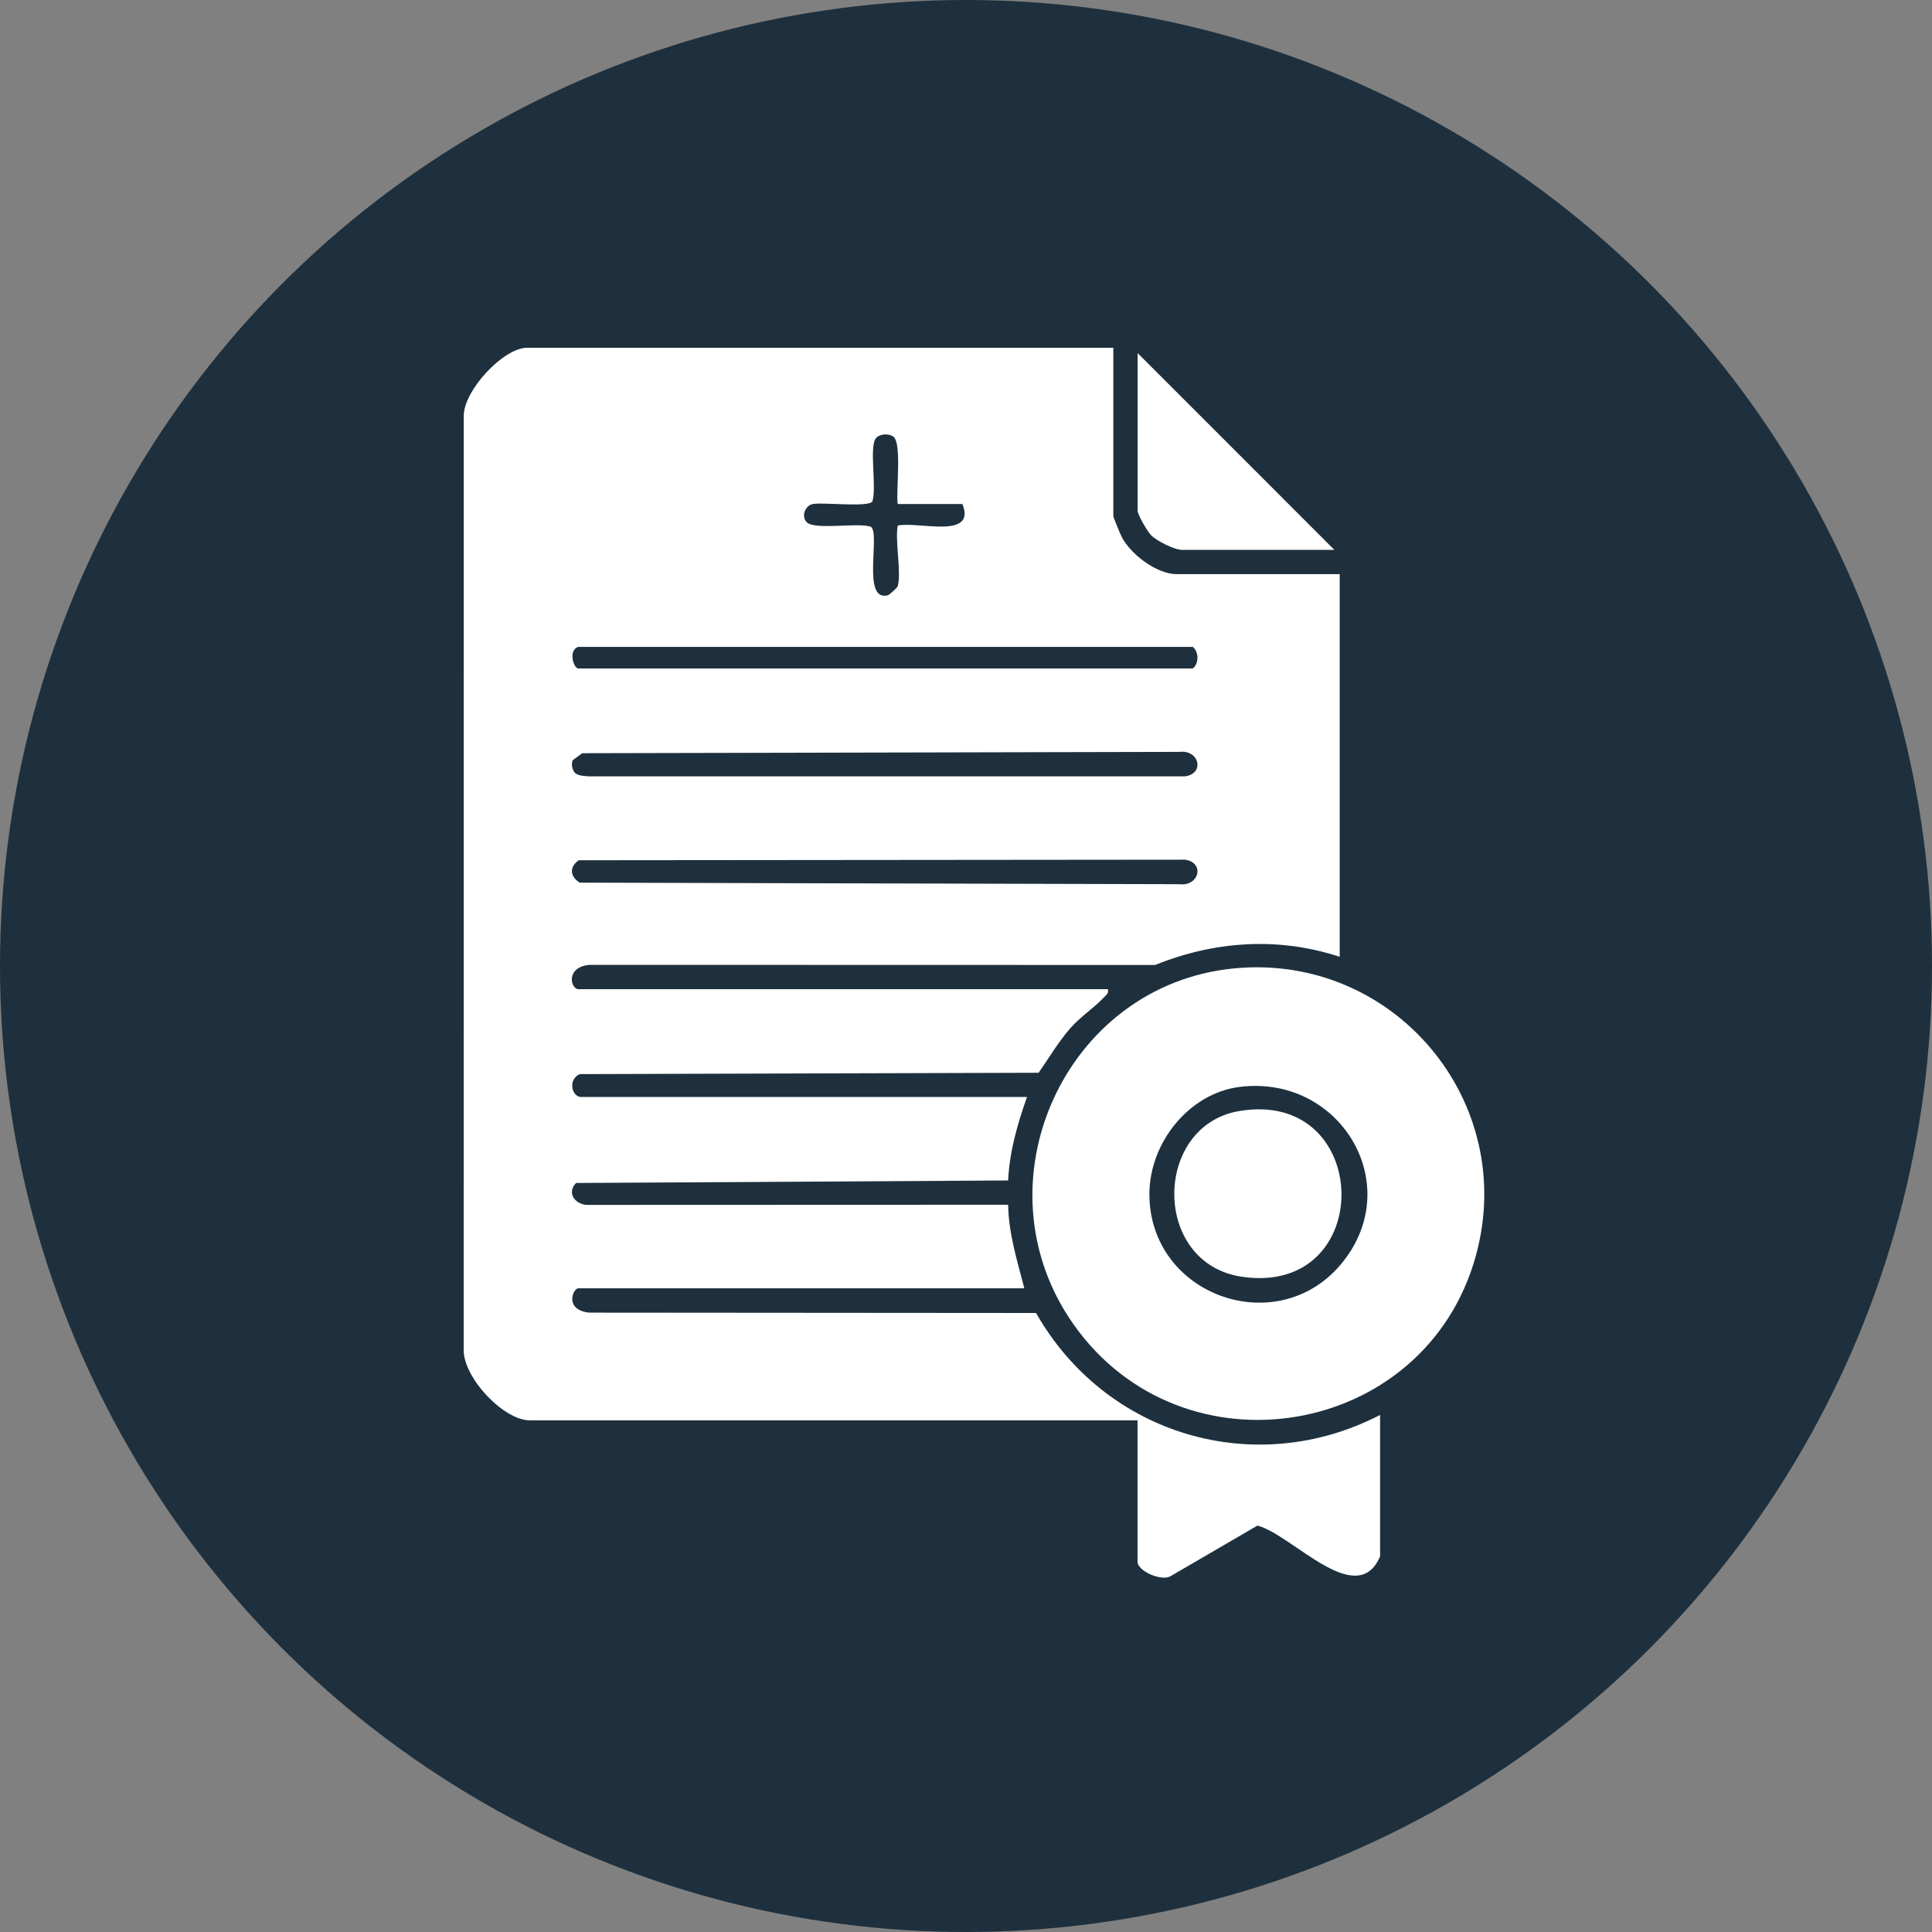
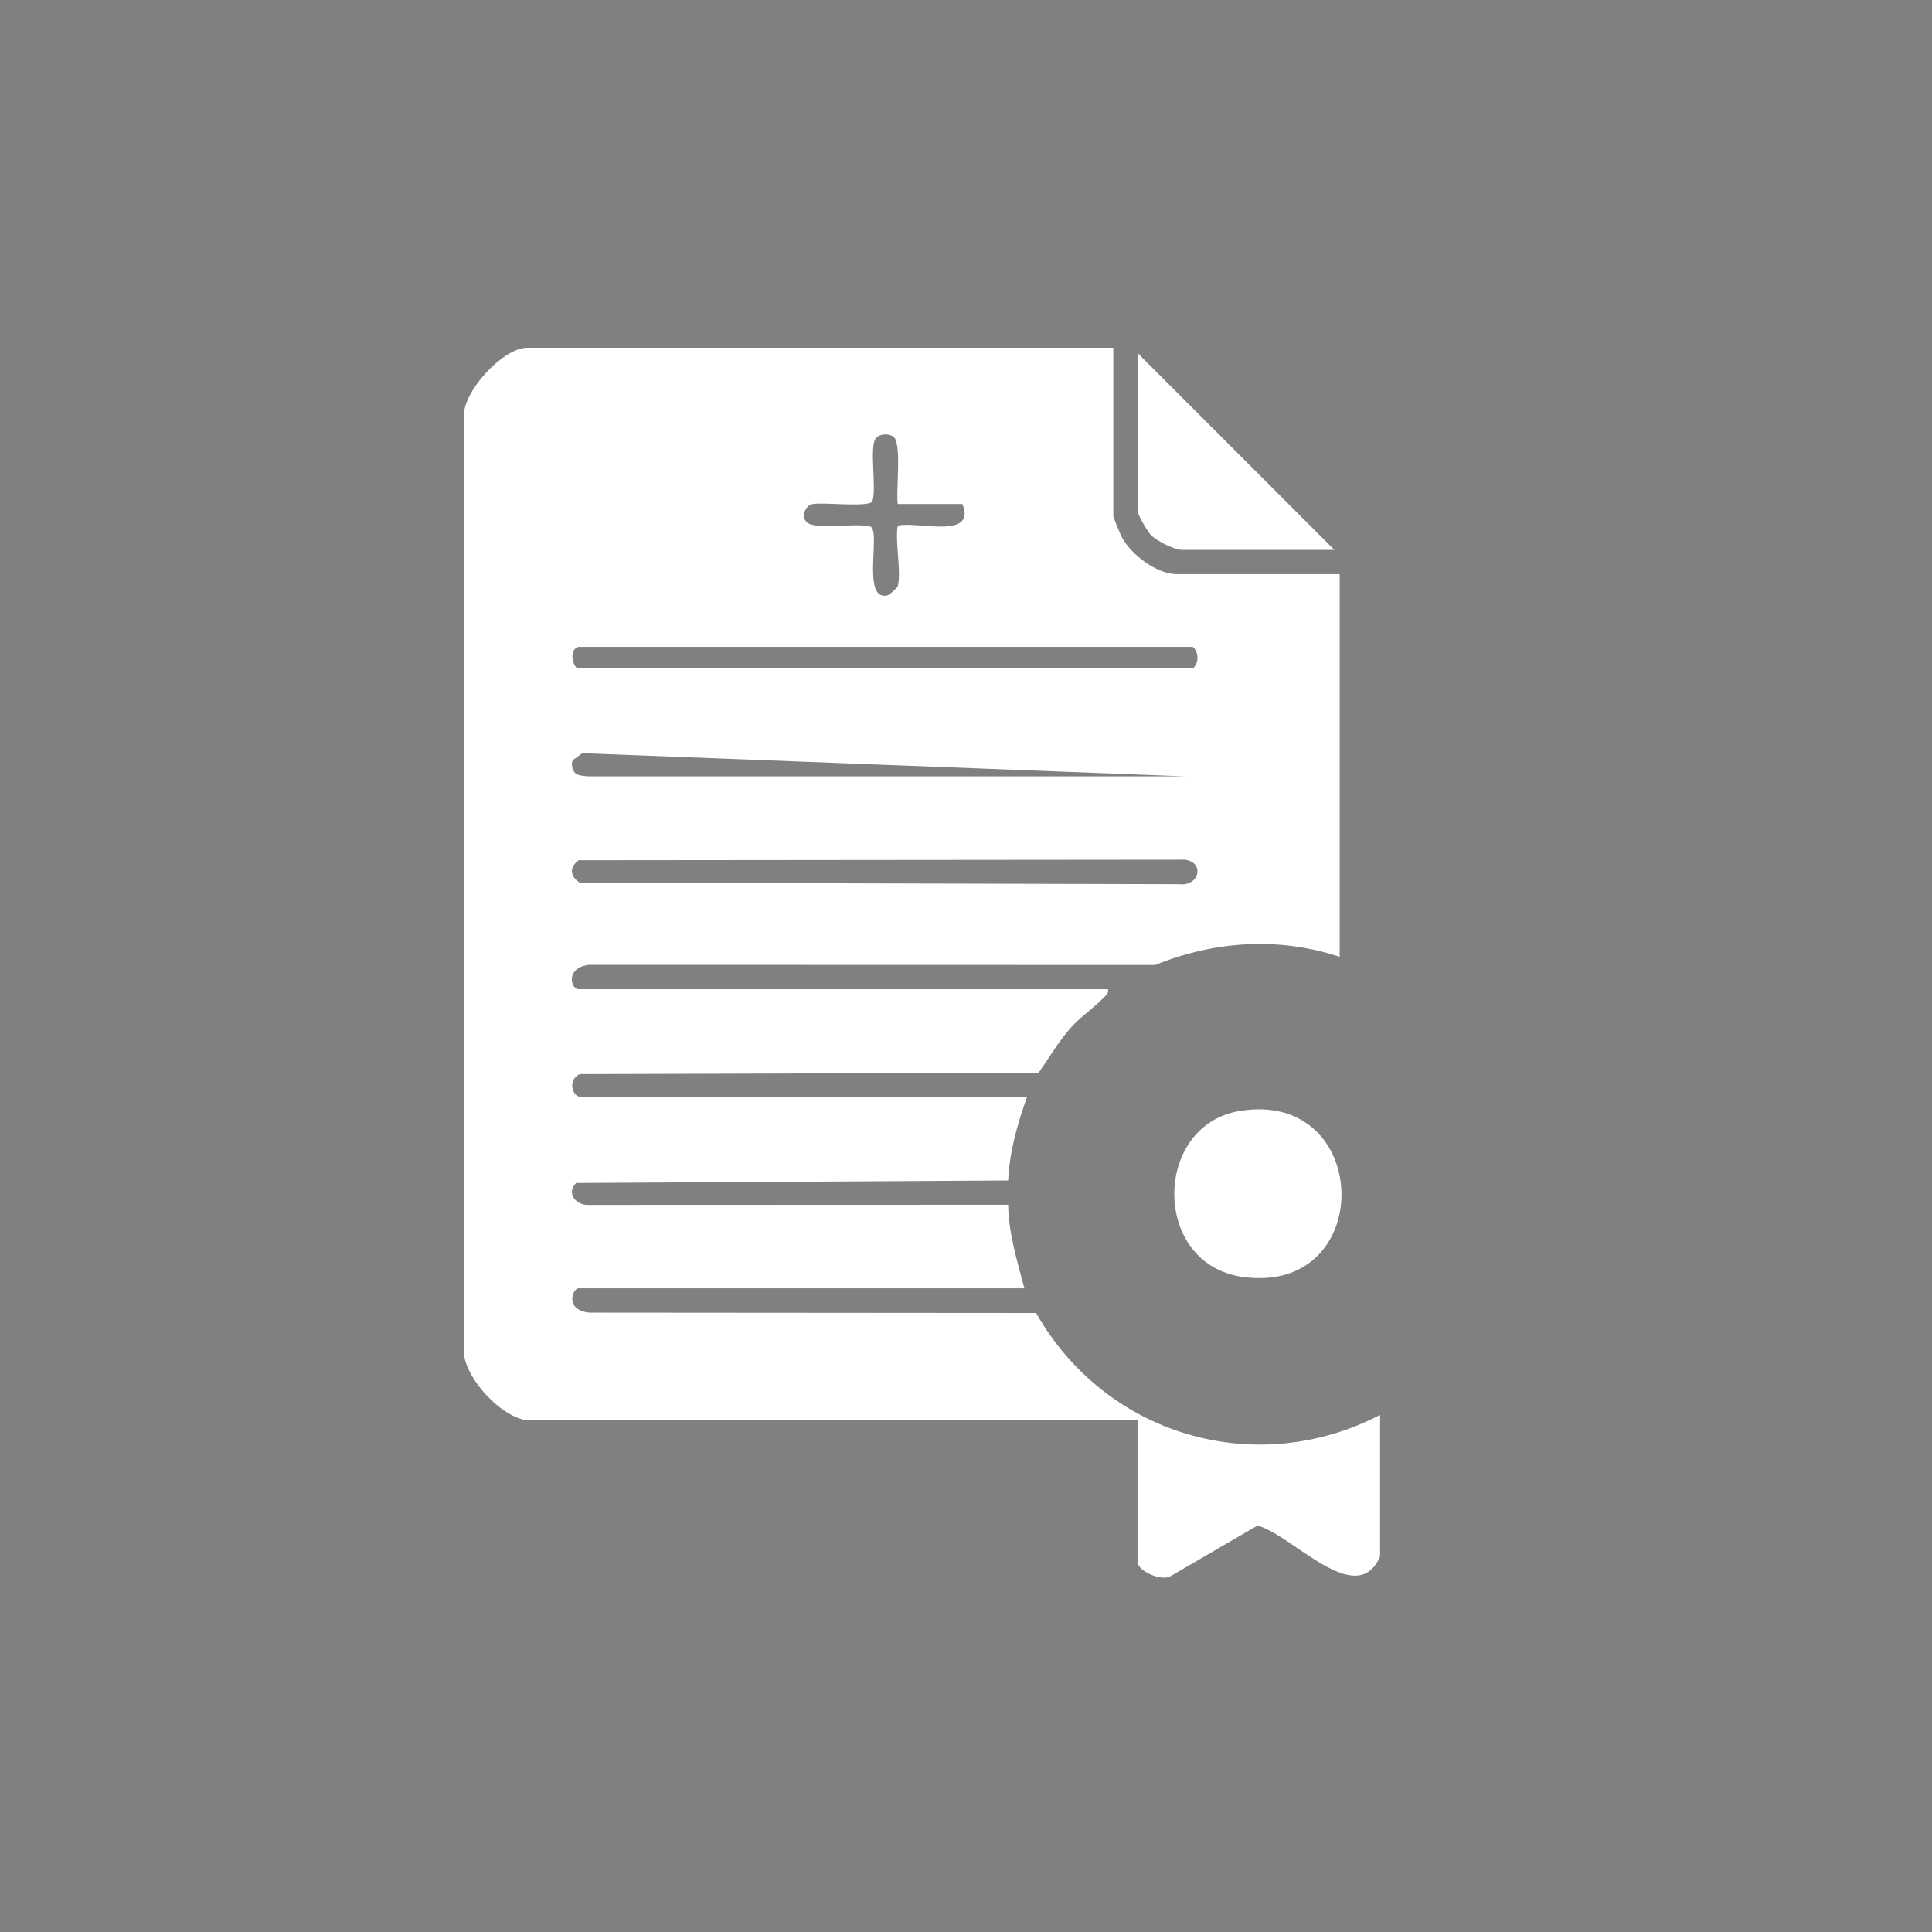
<svg xmlns="http://www.w3.org/2000/svg" width="100" height="100" viewBox="0 0 100 100" fill="none">
  <rect x="0" y="0" width="100" height="100" fill="#808080" stroke="none" />
-   <circle cx="50" cy="50" r="50" fill="#1E303D" />
-   <path d="M57.625 18V26.718C57.625 26.776 57.994 27.669 58.068 27.809C58.545 28.705 59.875 29.717 60.903 29.717H69.342V49.525C66.175 48.478 62.86 48.705 59.79 49.947L30.49 49.94C29.242 50.086 29.553 51.199 29.935 51.199H57.344C57.393 51.426 57.268 51.484 57.139 51.623C56.651 52.151 55.929 52.615 55.395 53.226C54.776 53.936 54.294 54.76 53.758 55.526L30.008 55.596C29.369 55.881 29.608 56.778 30.073 56.778H53.159C52.663 58.174 52.251 59.604 52.181 61.101L29.818 61.231C29.333 61.72 29.738 62.311 30.345 62.365L52.182 62.357C52.203 63.846 52.653 65.261 53.019 66.682H29.934C29.663 66.682 29.184 67.788 30.488 67.942L53.626 67.96C57.208 74.267 64.937 76.595 71.433 73.238V80.561C70.222 83.356 66.878 79.425 65.084 78.964L60.594 81.579C60.11 81.868 58.879 81.31 58.879 80.841V73.518H27.424C26.055 73.518 23.944 71.268 24.001 69.827L24.005 21.557C23.969 20.24 26.05 18 27.284 18H57.623H57.625ZM46.466 30.344C46.667 29.626 46.318 28.034 46.466 27.205C47.506 26.971 50.548 27.942 49.815 26.089H46.466C46.364 25.446 46.698 22.897 46.231 22.591C45.978 22.433 45.545 22.448 45.347 22.669C44.967 23.093 45.396 25.278 45.15 25.959C44.932 26.272 42.615 25.987 42.072 26.089C41.652 26.169 41.467 26.751 41.758 27.032C42.195 27.454 44.395 27.027 45.08 27.267C45.575 27.611 44.591 31.16 45.949 30.812C46.05 30.786 46.448 30.41 46.466 30.344ZM29.936 33.483C29.397 33.64 29.681 34.6 29.936 34.6H61.741C62.054 34.349 62.067 33.754 61.741 33.483H29.936ZM29.762 40.005C29.921 40.162 30.269 40.167 30.488 40.184H61.329C62.373 40.047 62.078 38.795 61.049 38.917L30.139 38.986L29.65 39.344C29.547 39.527 29.622 39.867 29.762 40.005ZM29.959 44.526C29.453 44.874 29.499 45.37 30.009 45.686L61.049 45.766C62.078 45.887 62.373 44.635 61.329 44.497L29.96 44.526H29.959Z" fill="white" />
-   <path d="M63.875 50.124C72.129 49.326 78.602 56.998 76.387 65.007C73.777 74.447 61.213 76.57 55.56 68.54C50.448 61.277 55.097 50.973 63.875 50.124ZM64.152 56.26C61.53 56.594 59.517 59.154 59.493 61.754C59.447 67.101 66.244 69.481 69.539 65.275C72.741 61.191 69.302 55.605 64.151 56.26H64.152Z" fill="white" />
+   <path d="M57.625 18V26.718C57.625 26.776 57.994 27.669 58.068 27.809C58.545 28.705 59.875 29.717 60.903 29.717H69.342V49.525C66.175 48.478 62.86 48.705 59.79 49.947L30.49 49.94C29.242 50.086 29.553 51.199 29.935 51.199H57.344C57.393 51.426 57.268 51.484 57.139 51.623C56.651 52.151 55.929 52.615 55.395 53.226C54.776 53.936 54.294 54.76 53.758 55.526L30.008 55.596C29.369 55.881 29.608 56.778 30.073 56.778H53.159C52.663 58.174 52.251 59.604 52.181 61.101L29.818 61.231C29.333 61.72 29.738 62.311 30.345 62.365L52.182 62.357C52.203 63.846 52.653 65.261 53.019 66.682H29.934C29.663 66.682 29.184 67.788 30.488 67.942L53.626 67.96C57.208 74.267 64.937 76.595 71.433 73.238V80.561C70.222 83.356 66.878 79.425 65.084 78.964L60.594 81.579C60.11 81.868 58.879 81.31 58.879 80.841V73.518H27.424C26.055 73.518 23.944 71.268 24.001 69.827L24.005 21.557C23.969 20.24 26.05 18 27.284 18H57.623H57.625ZM46.466 30.344C46.667 29.626 46.318 28.034 46.466 27.205C47.506 26.971 50.548 27.942 49.815 26.089H46.466C46.364 25.446 46.698 22.897 46.231 22.591C45.978 22.433 45.545 22.448 45.347 22.669C44.967 23.093 45.396 25.278 45.15 25.959C44.932 26.272 42.615 25.987 42.072 26.089C41.652 26.169 41.467 26.751 41.758 27.032C42.195 27.454 44.395 27.027 45.08 27.267C45.575 27.611 44.591 31.16 45.949 30.812C46.05 30.786 46.448 30.41 46.466 30.344ZM29.936 33.483C29.397 33.64 29.681 34.6 29.936 34.6H61.741C62.054 34.349 62.067 33.754 61.741 33.483H29.936ZM29.762 40.005C29.921 40.162 30.269 40.167 30.488 40.184H61.329L30.139 38.986L29.65 39.344C29.547 39.527 29.622 39.867 29.762 40.005ZM29.959 44.526C29.453 44.874 29.499 45.37 30.009 45.686L61.049 45.766C62.078 45.887 62.373 44.635 61.329 44.497L29.96 44.526H29.959Z" fill="white" />
  <path d="M69.065 28.46H61.184C60.785 28.46 59.872 28.001 59.575 27.698C59.385 27.502 58.883 26.639 58.883 26.437V18.277L69.065 28.46Z" fill="white" />
  <path d="M64.143 57.507C71.076 56.337 71.272 67.106 64.286 66.086C59.599 65.401 59.675 58.262 64.143 57.507Z" fill="white" />
</svg>